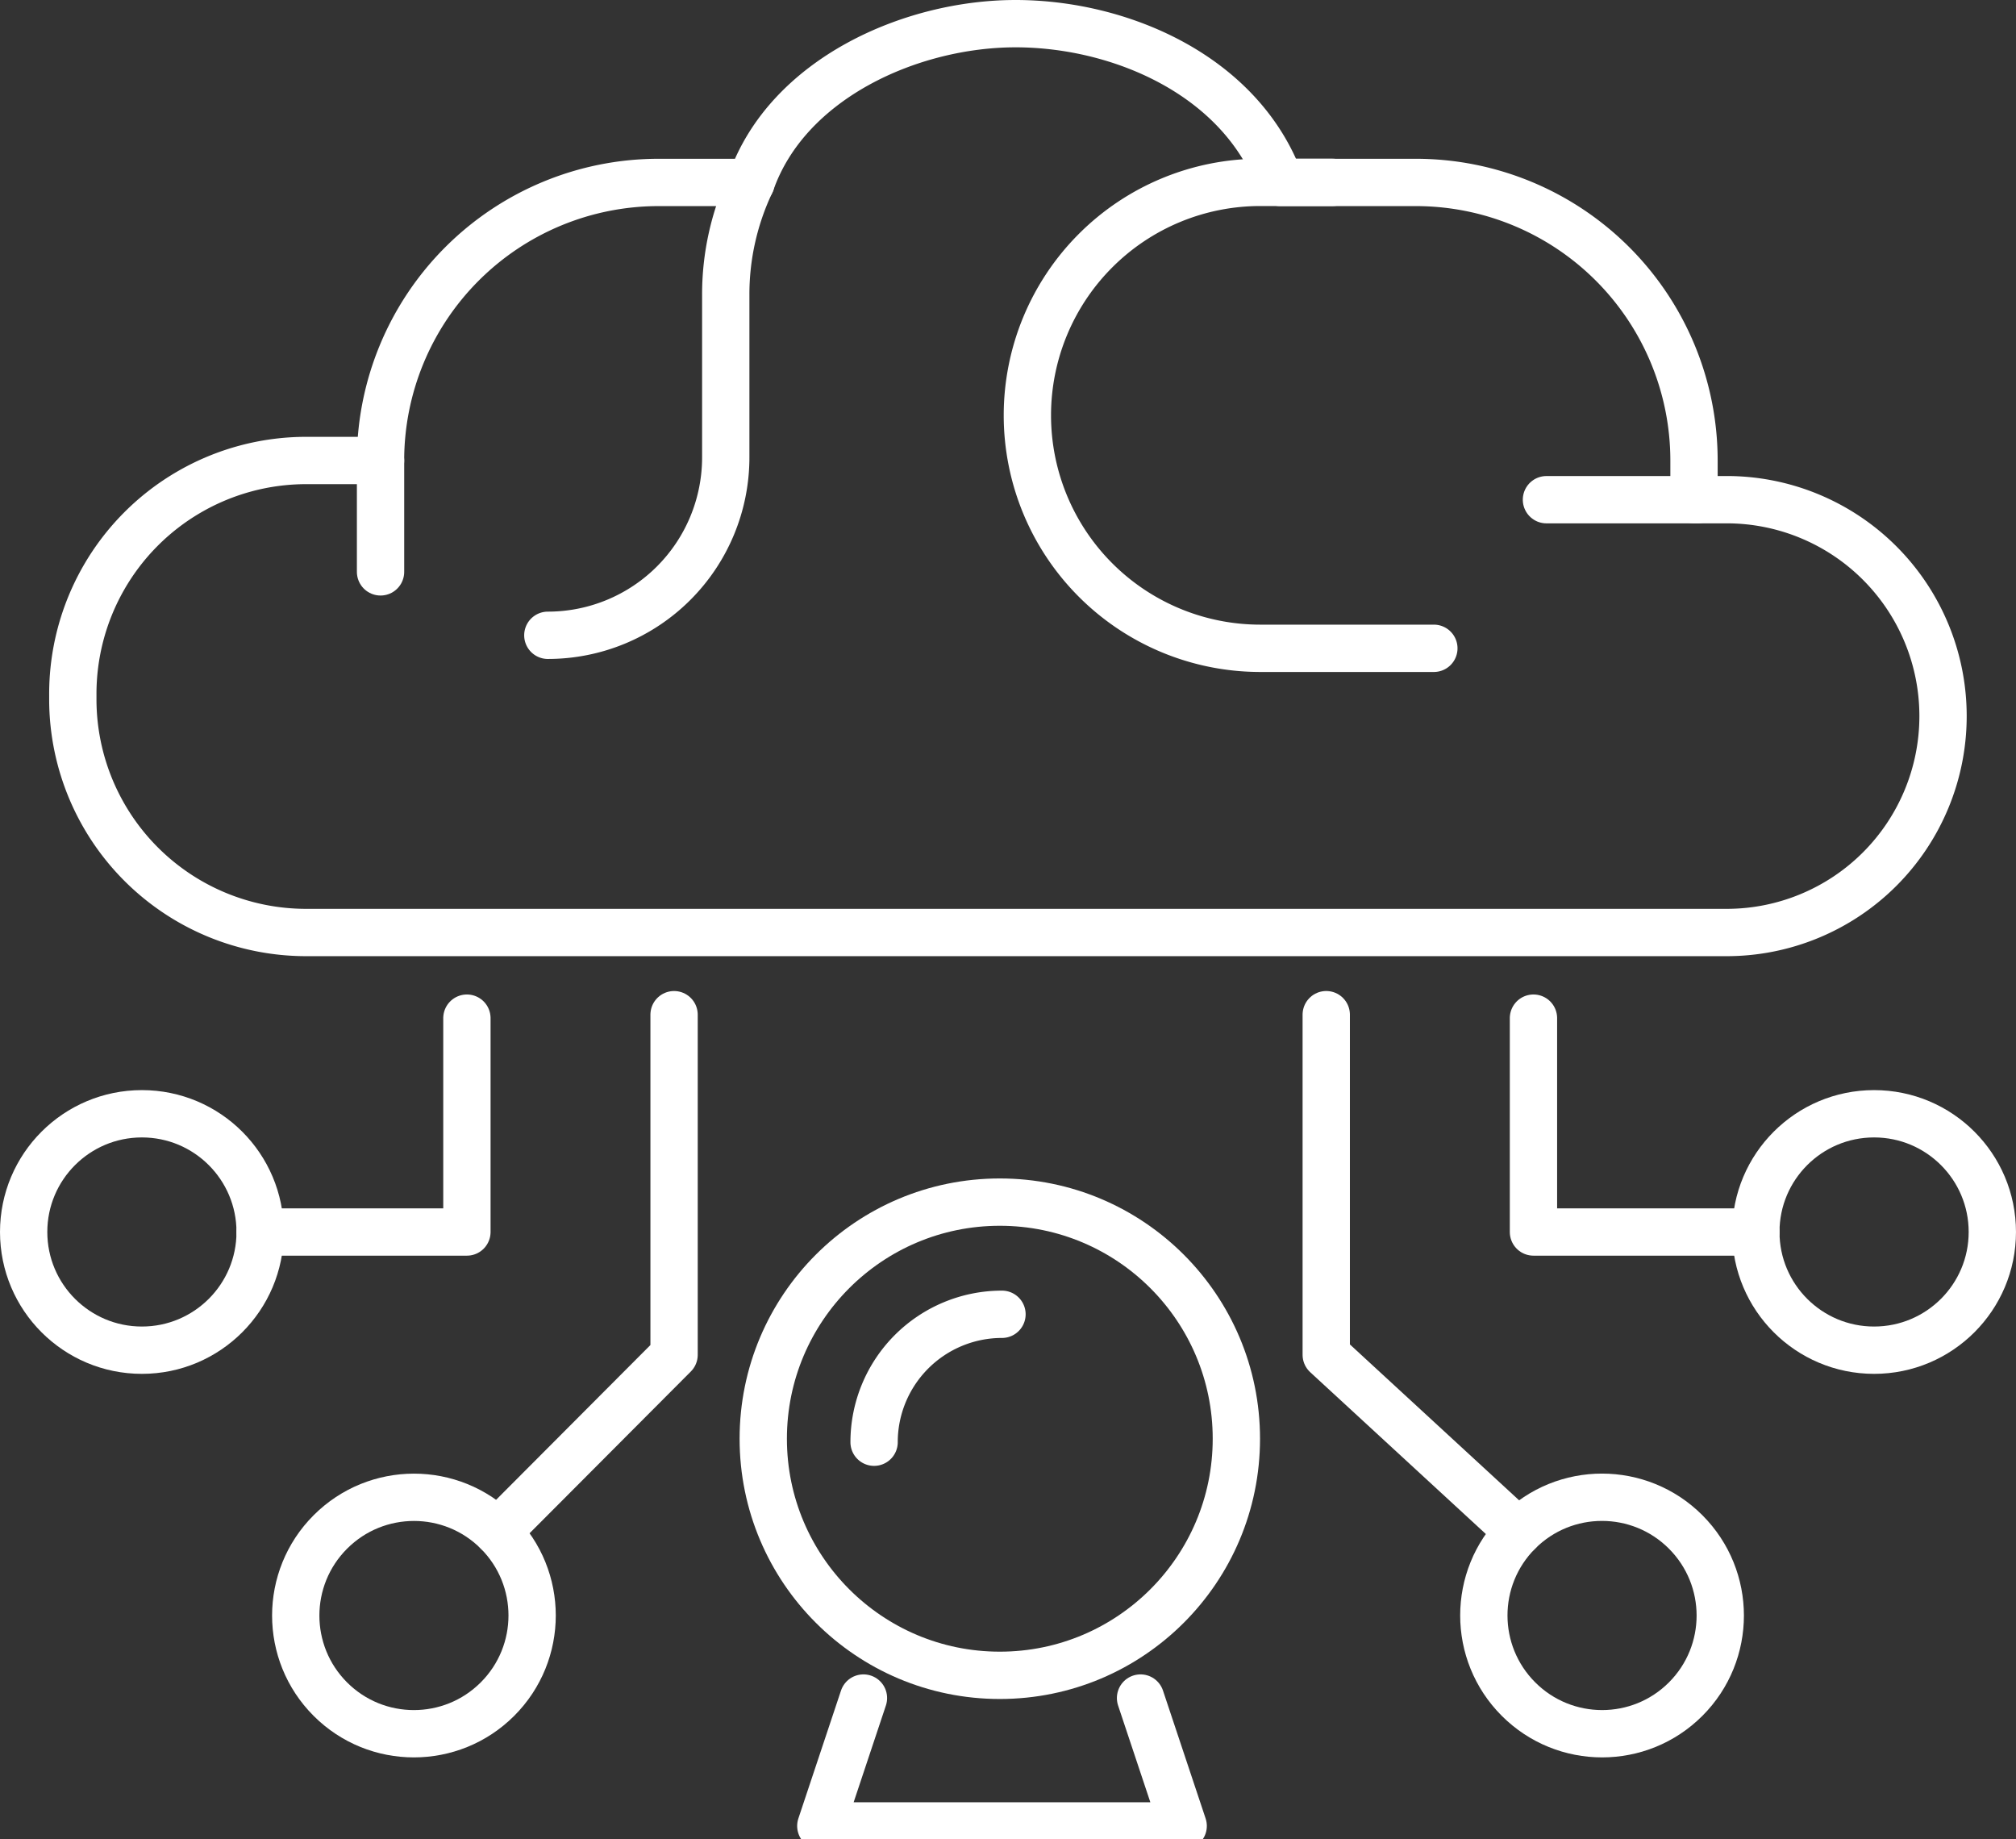
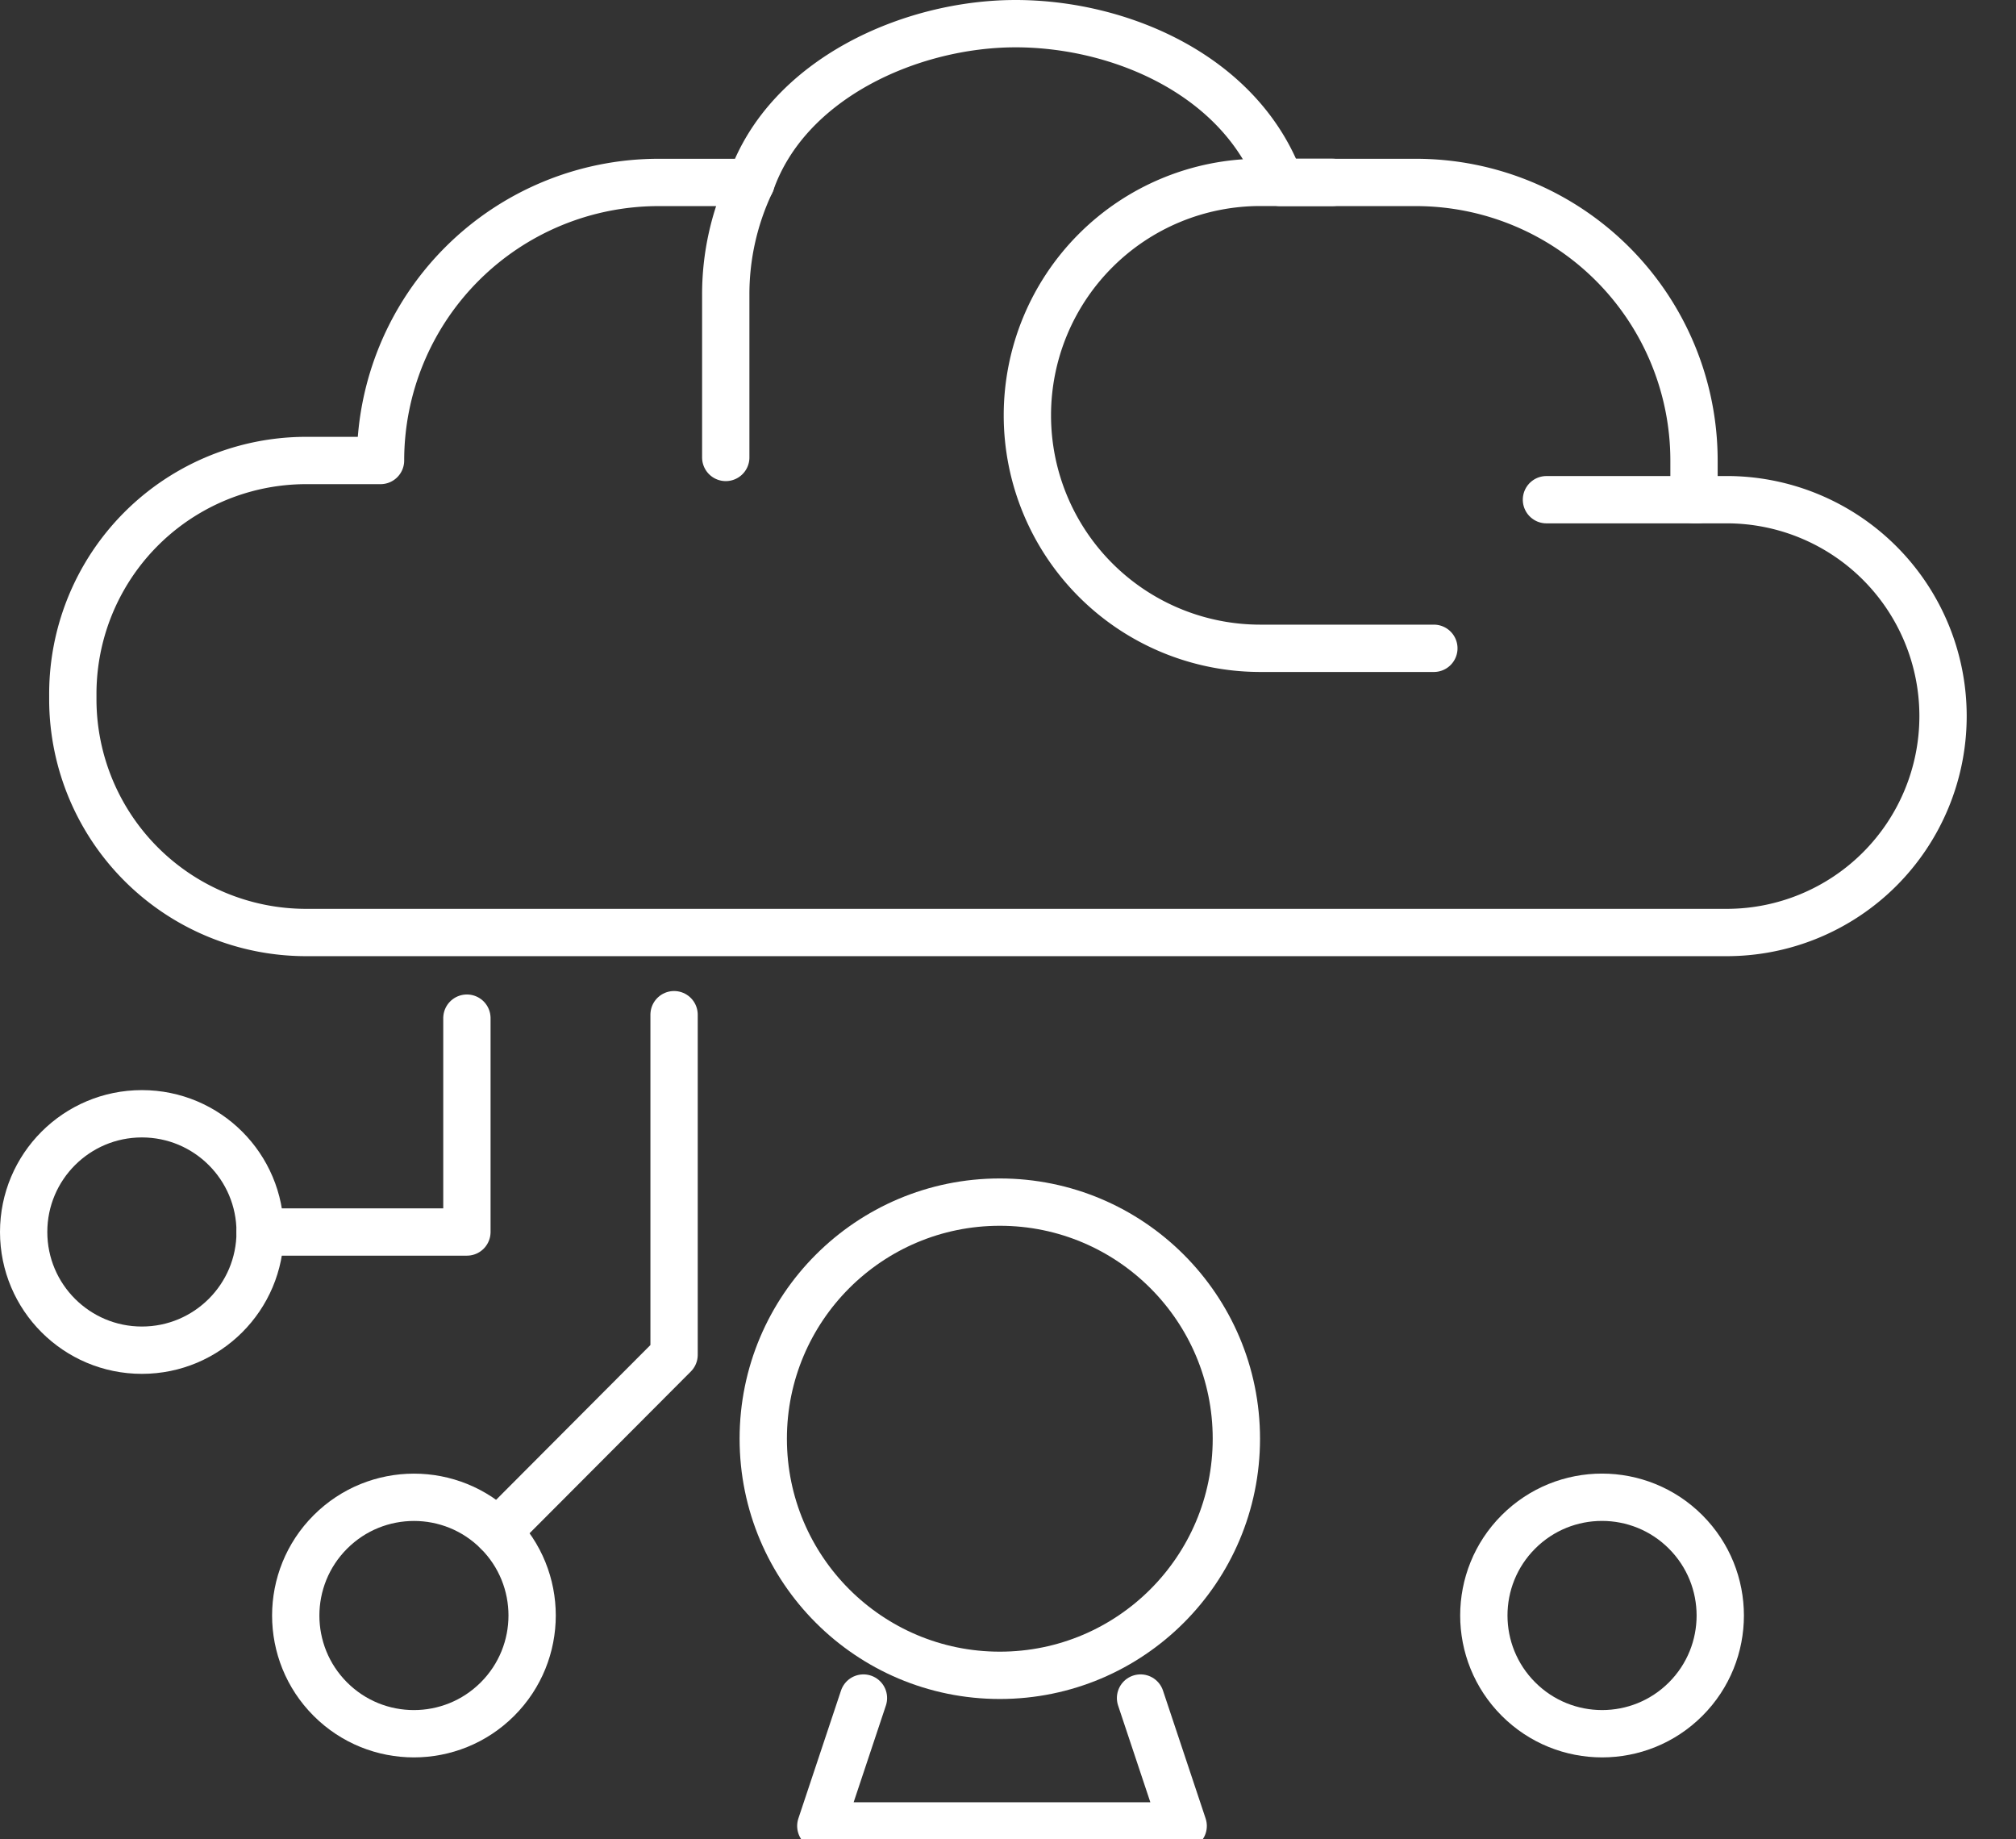
<svg xmlns="http://www.w3.org/2000/svg" width="110.79" height="101.048" viewBox="0 0 110.79 101.048">
  <rect x="0" y="0" width="110.79" height="101.048" fill="#333333" stroke="none" />
  <defs>
    <clipPath id="clip-path">
      <rect id="Rectangle_2404" data-name="Rectangle 2404" width="66" height="59" transform="translate(-0.482 -0.066)" fill="none" stroke="#fff" stroke-width="2.6" />
    </clipPath>
  </defs>
  <g id="icon-ai-forecasting" transform="translate(-969.055 -145.952)">
    <g id="Group_192040" data-name="Group 192040" transform="translate(991.482 188.066)">
      <g id="Group_192037" data-name="Group 192037" transform="translate(0 0)" clip-path="url(#clip-path)">
        <circle id="Ellipse_168" data-name="Ellipse 168" cx="13" cy="13" r="13" transform="translate(19.518 23.934)" fill="none" stroke="#fff" stroke-linejoin="round" stroke-width="2.6" />
-         <path id="Path_3102" data-name="Path 3102" d="M22,33.028A7.028,7.028,0,0,1,29.028,26" transform="translate(3.609 4.097)" fill="none" stroke="#fff" stroke-linecap="round" stroke-linejoin="round" stroke-width="2.6" />
        <path id="Path_3103" data-name="Path 3103" d="M37.071,44l2.343,7.028H19.5L21.843,44" transform="translate(3.181 7.182)" fill="none" stroke="#fff" stroke-linecap="round" stroke-linejoin="round" stroke-width="2.6" />
      </g>
    </g>
    <g id="Group_192047" data-name="Group 192047" transform="translate(970.355 243.9) rotate(-90)">
-       <path id="Path_3127" data-name="Path 3127" d="M24.882,11.164a14.313,14.313,0,0,0-6.168-1.387H9.772A9.775,9.775,0,0,1,0,0" transform="translate(63.043 28.807)" fill="none" stroke="#fff" stroke-linecap="round" stroke-linejoin="round" stroke-width="2.6" />
+       <path id="Path_3127" data-name="Path 3127" d="M24.882,11.164a14.313,14.313,0,0,0-6.168-1.387H9.772" transform="translate(63.043 28.807)" fill="none" stroke="#fff" stroke-linecap="round" stroke-linejoin="round" stroke-width="2.6" />
      <path id="Path_3128" data-name="Path 3128" d="M25.934,12.835l0,4.075A15.284,15.284,0,0,1,41.211,32.2V37.27c5.714,2.007,8.724,8.8,8.724,14.54s-2.824,12.367-8.724,14.54v7.456a15.284,15.284,0,0,1-15.28,15.287H23.781v1.795A11.89,11.89,0,1,1,0,90.888V12.83A12.822,12.822,0,0,1,12.724,0l.291,0A12.827,12.827,0,0,1,25.934,12.835Z" transform="translate(46.713 2.702)" fill="none" stroke="#fff" stroke-linecap="round" stroke-linejoin="round" stroke-width="2.6" />
      <path id="Path_3129" data-name="Path 3129" d="M0,22.338V12.8a12.8,12.8,0,1,1,25.6,0v3.967" transform="translate(62.328 55.16)" fill="none" stroke="#fff" stroke-linecap="round" stroke-linejoin="round" stroke-width="2.6" />
      <line id="Line_327" data-name="Line 327" y1="8.295" transform="translate(70.493 83.686)" fill="none" stroke="#fff" stroke-linecap="round" stroke-linejoin="round" stroke-width="2.6" />
-       <line id="Line_328" data-name="Line 328" x1="6.116" transform="translate(66.528 19.613)" fill="none" stroke="#fff" stroke-linecap="round" stroke-linejoin="round" stroke-width="2.6" />
      <ellipse id="Ellipse_174" data-name="Ellipse 174" cx="6.495" cy="6.498" rx="6.495" ry="6.498" transform="matrix(0.707, -0.707, 0.707, 0.707, 0, 21.446)" fill="none" stroke="#fff" stroke-linecap="round" stroke-linejoin="round" stroke-width="2.6" />
      <ellipse id="Ellipse_175" data-name="Ellipse 175" cx="6.498" cy="6.495" rx="6.498" ry="6.495" transform="translate(0 86.744) rotate(-45.004)" fill="none" stroke="#fff" stroke-linecap="round" stroke-linejoin="round" stroke-width="2.6" />
-       <ellipse id="Ellipse_176" data-name="Ellipse 176" cx="6.495" cy="6.498" rx="6.495" ry="6.498" transform="translate(23.764 95.193)" fill="none" stroke="#fff" stroke-linecap="round" stroke-linejoin="round" stroke-width="2.6" />
      <ellipse id="Ellipse_177" data-name="Ellipse 177" cx="6.495" cy="6.498" rx="6.495" ry="6.498" transform="translate(23.764 0)" fill="none" stroke="#fff" stroke-linecap="round" stroke-linejoin="round" stroke-width="2.6" />
      <path id="Path_3131" data-name="Path 3131" d="M0,0,9.727,9.7H28.415" transform="translate(13.783 26.044)" fill="none" stroke="#fff" stroke-linecap="round" stroke-linejoin="round" stroke-width="2.6" />
      <path id="Path_3132" data-name="Path 3132" d="M11.75,11.362H0V0" transform="translate(30.258 12.997)" fill="none" stroke="#fff" stroke-linecap="round" stroke-linejoin="round" stroke-width="2.6" />
-       <path id="Path_3133" data-name="Path 3133" d="M28.416,0H9.728L0,10.562" transform="translate(13.783 71.584)" fill="none" stroke="#fff" stroke-linecap="round" stroke-linejoin="round" stroke-width="2.6" />
-       <path id="Path_3134" data-name="Path 3134" d="M11.75,0H0V12.221" transform="translate(30.258 82.972)" fill="none" stroke="#fff" stroke-linecap="round" stroke-linejoin="round" stroke-width="2.6" />
    </g>
  </g>
</svg>